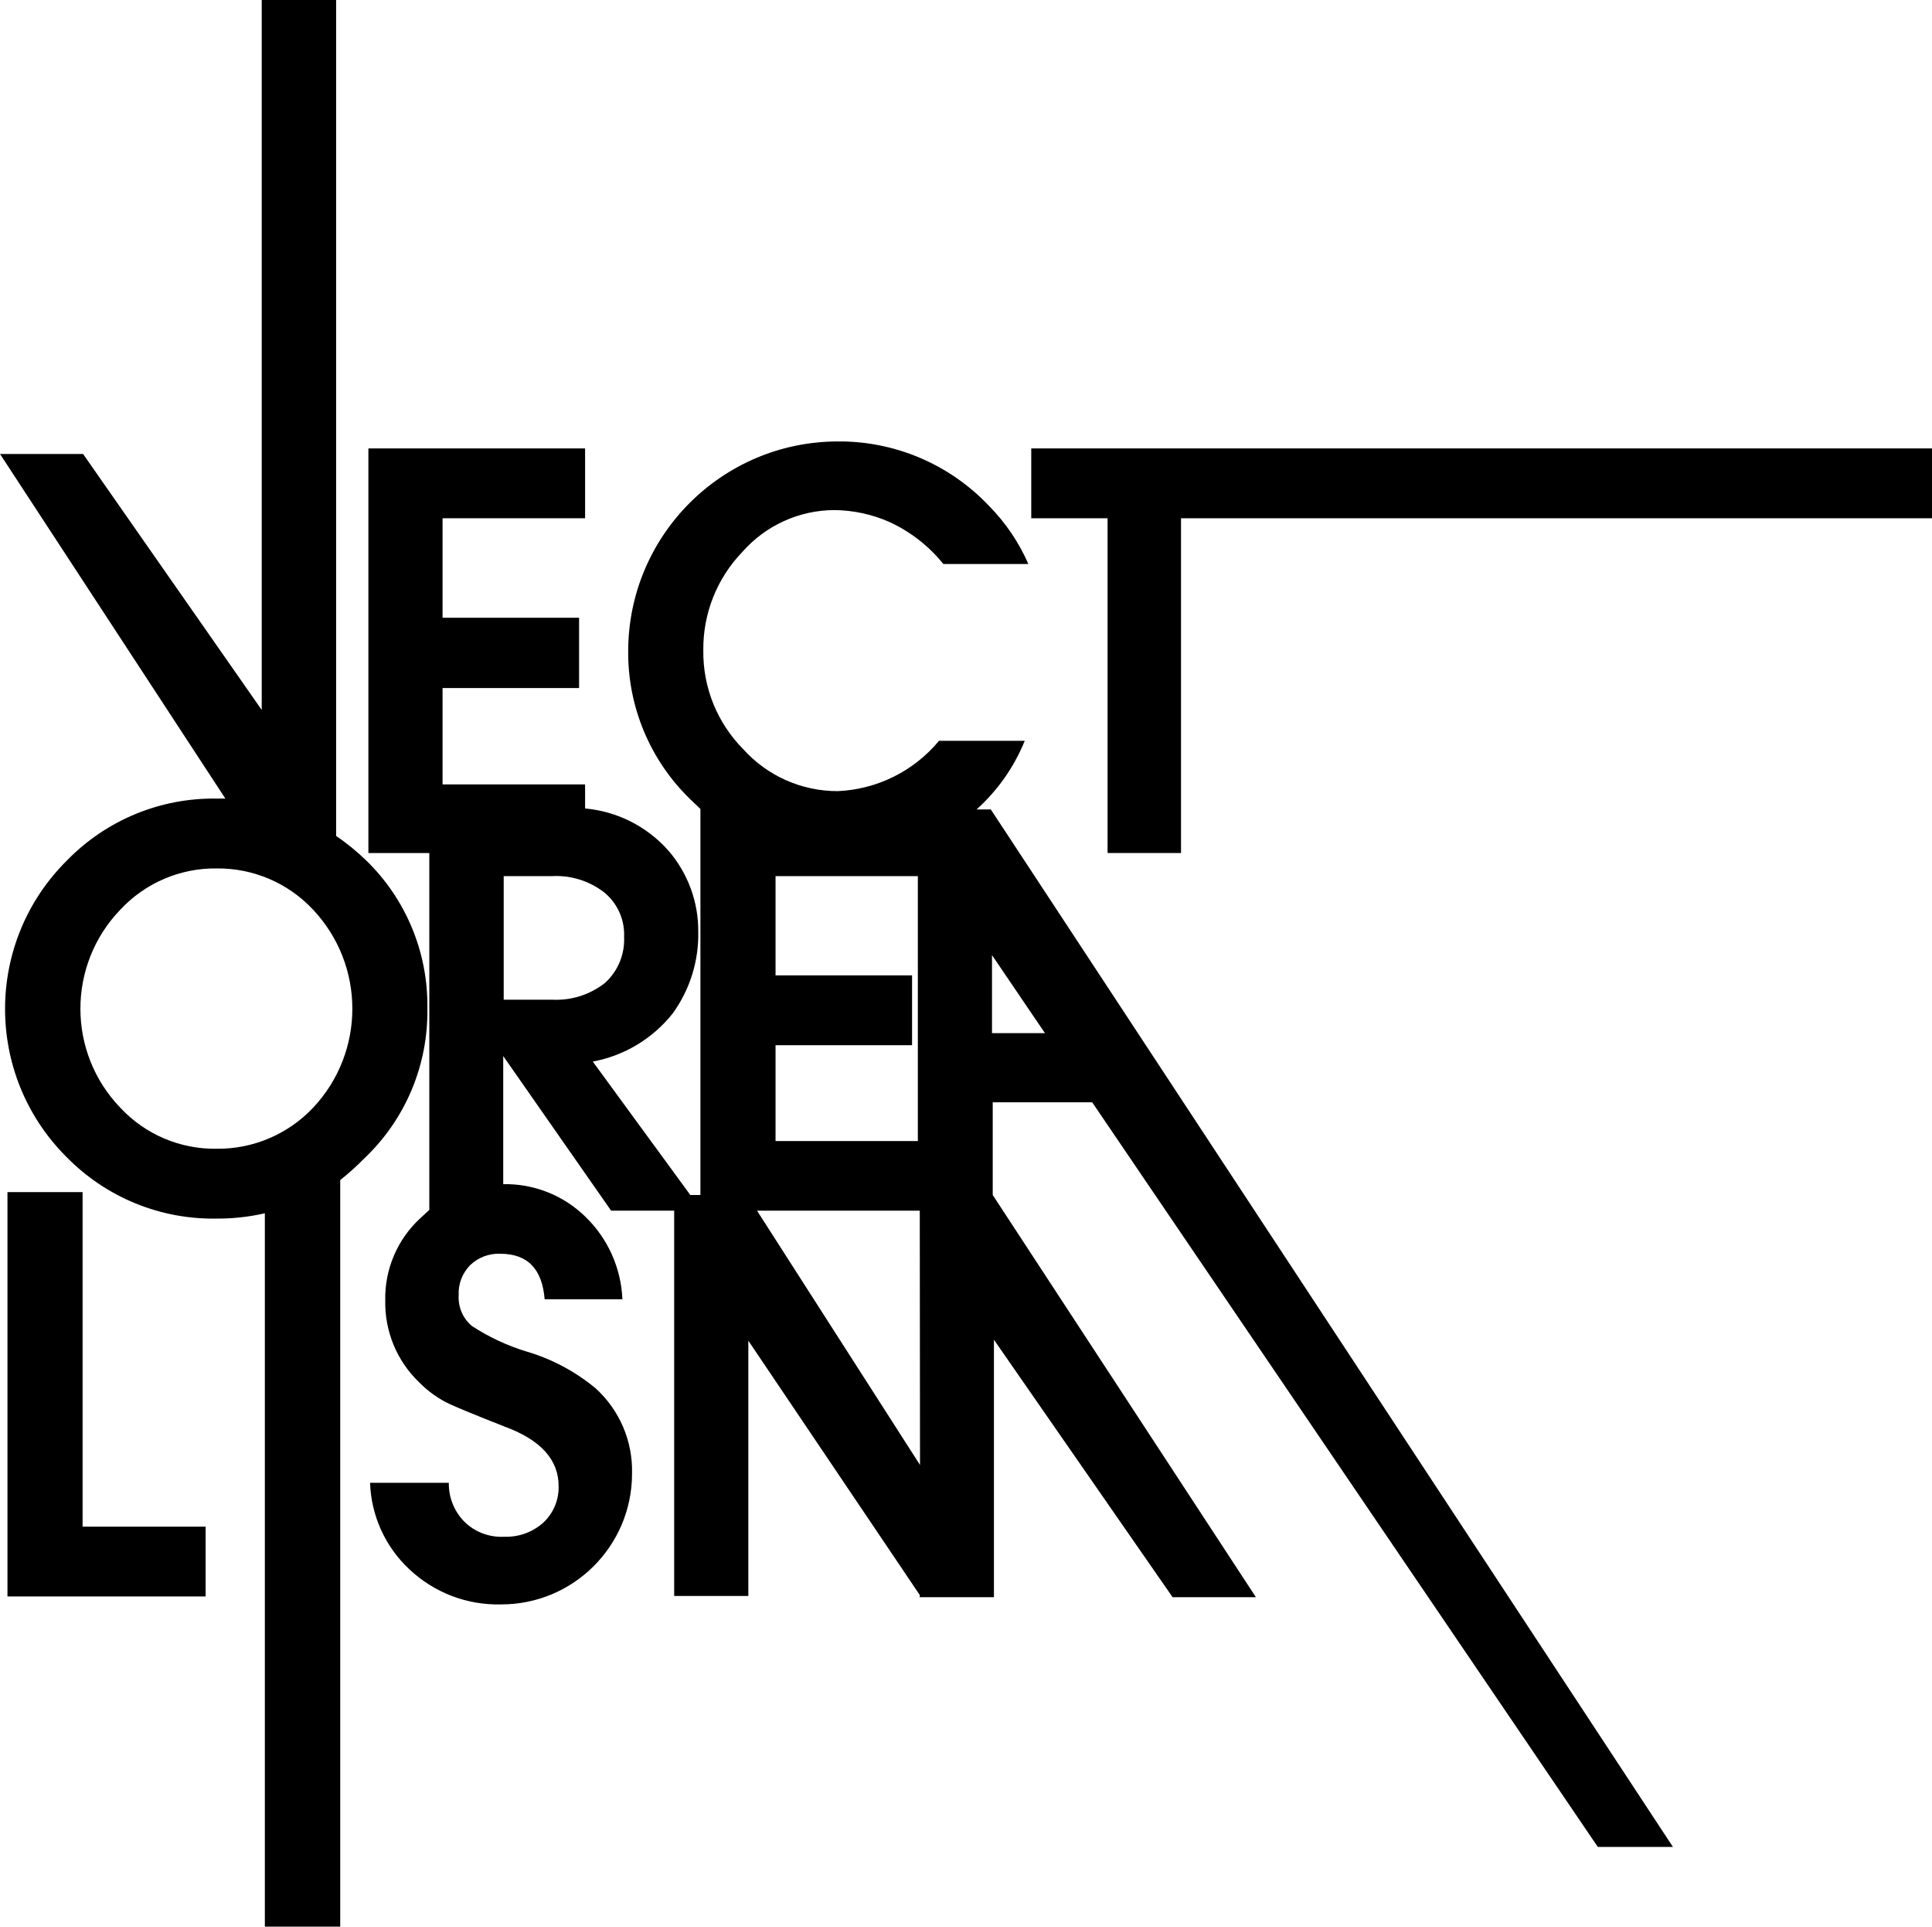
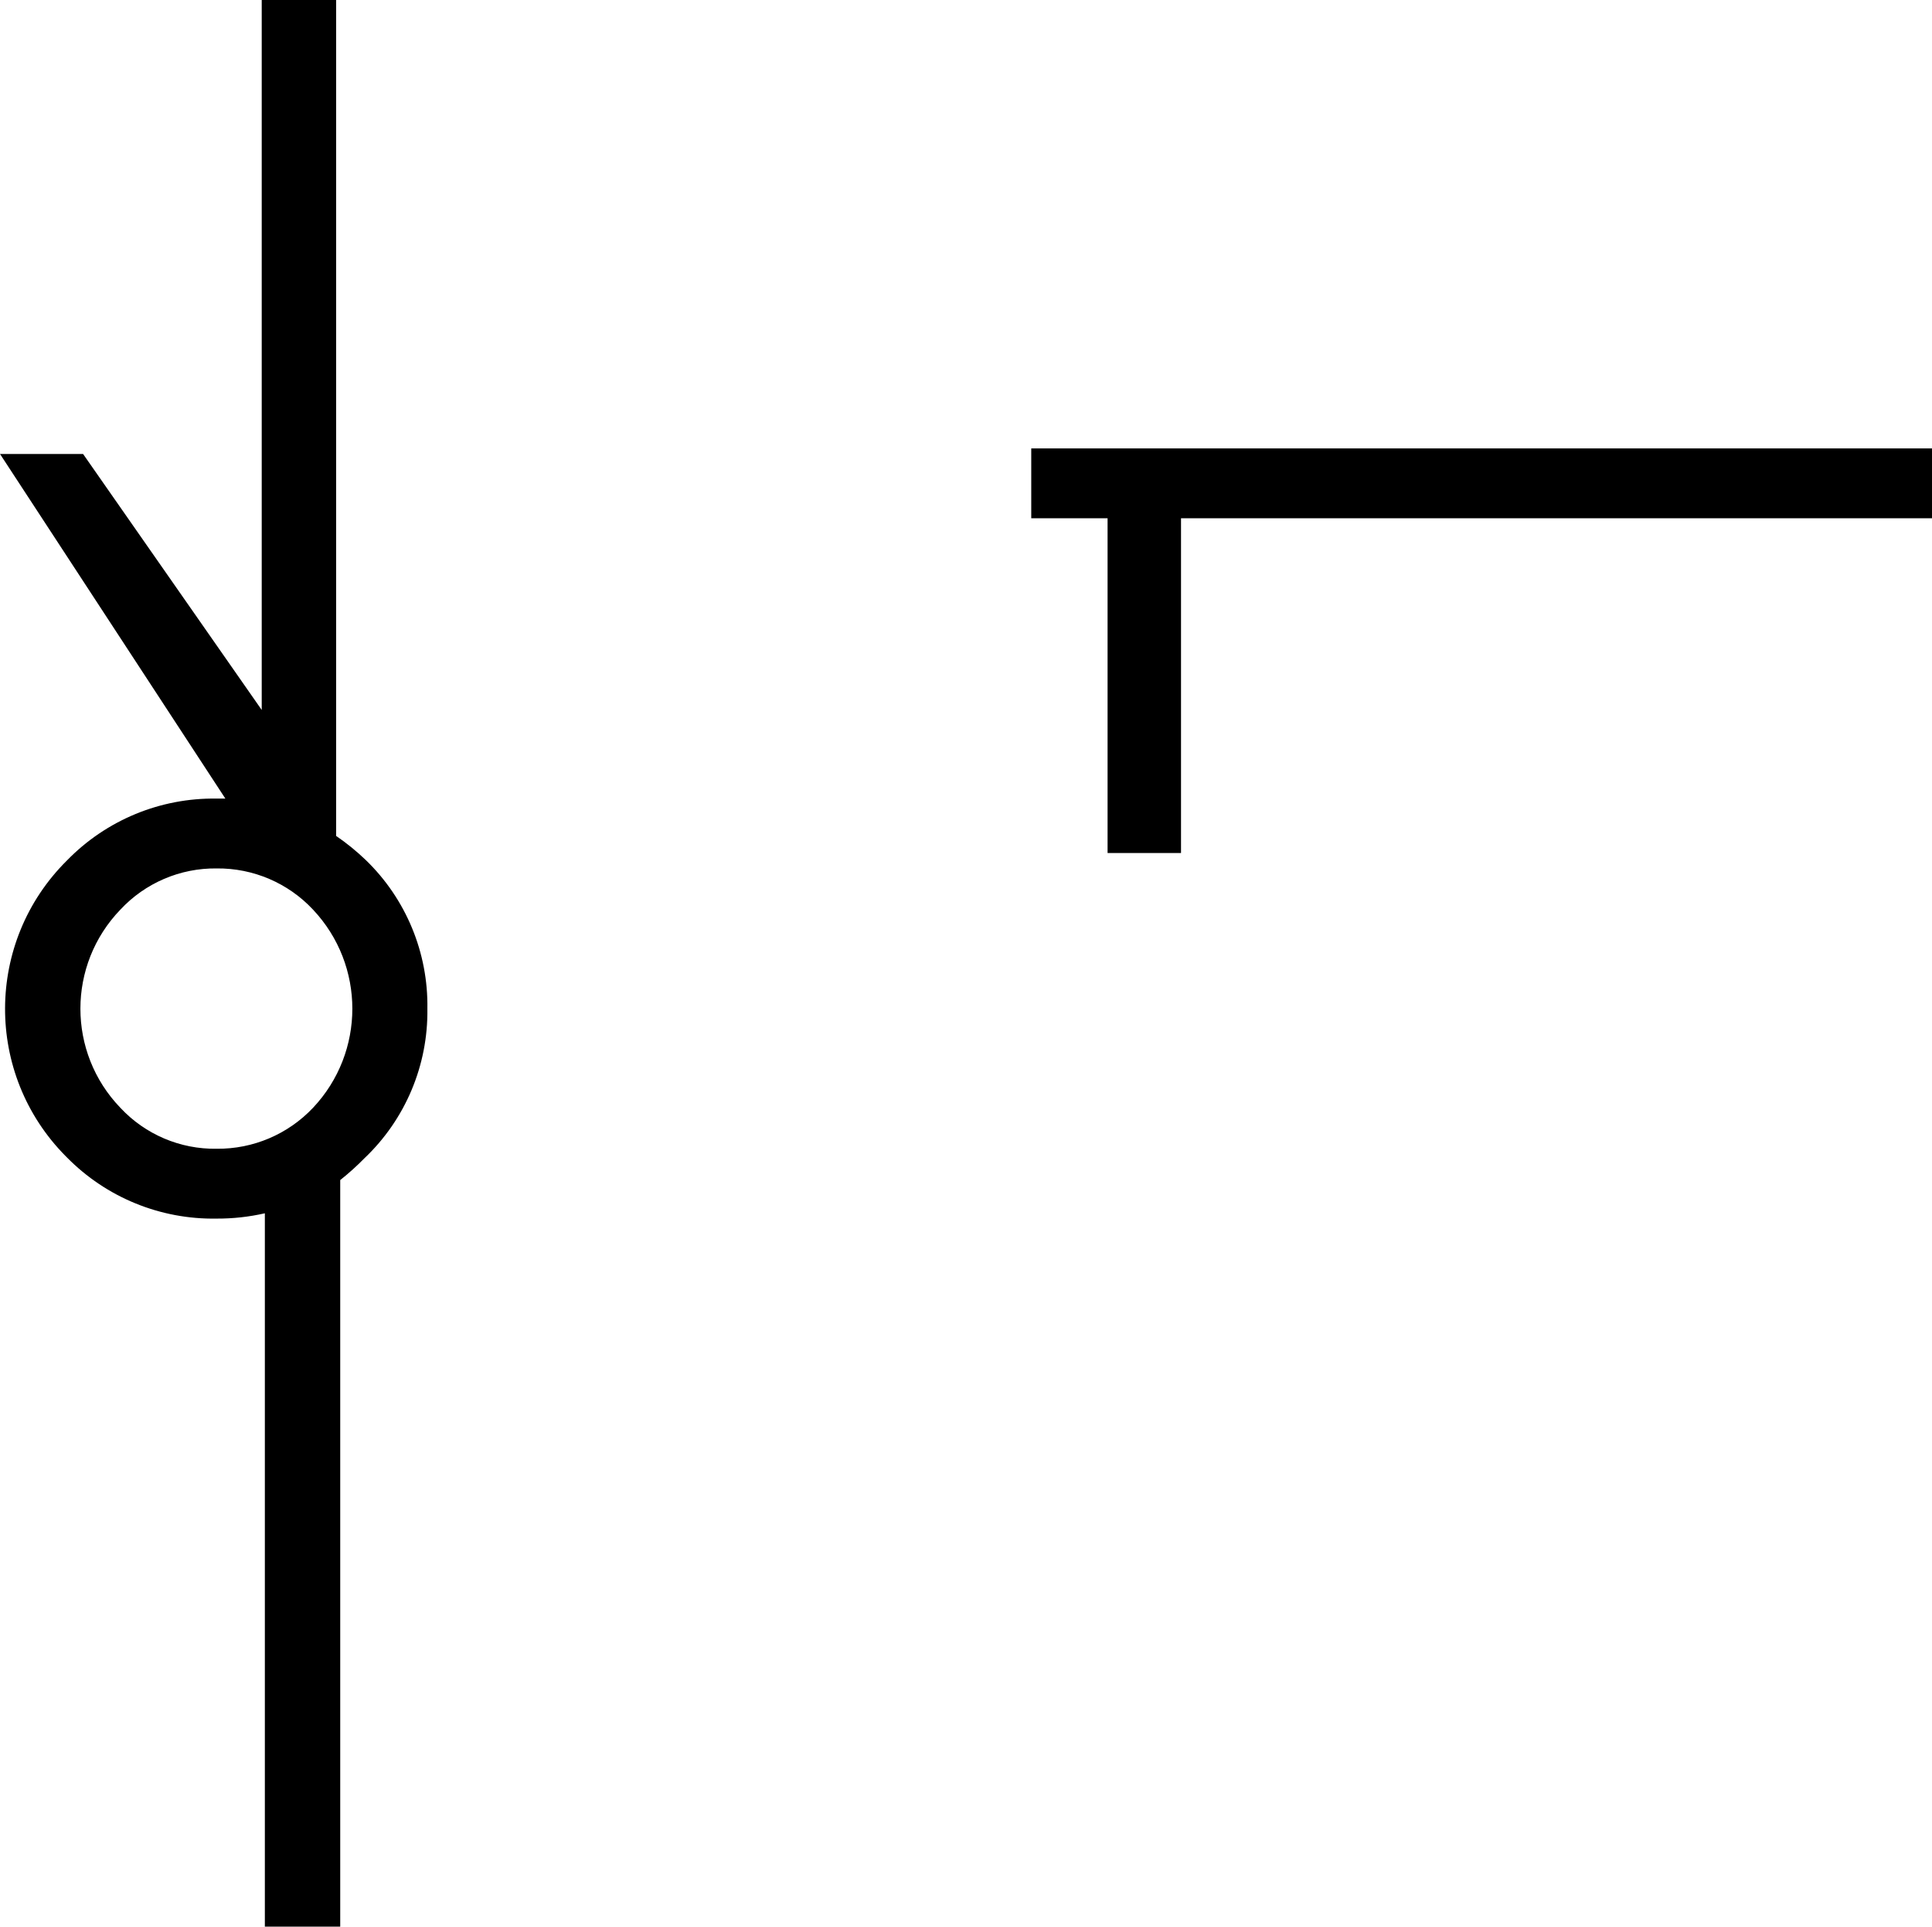
<svg xmlns="http://www.w3.org/2000/svg" version="1.2" baseProfile="tiny" id="Layer_1" x="0px" y="0px" viewBox="0 0 80.24 80" xml:space="preserve">
  <title>logo</title>
  <g id="Layer_2_1_">
    <g id="Layer_1-2">
      <path d="M49.05,35.42H46v-13.9h-3.17v-2.9h37.41v2.9H49.05V35.42z" />
-       <path d="M8.54,66.29H0.31V49.5h3.12v13.89h5.11V66.29z" />
      <path d="M17.75,41.89c0.04-2.326-0.887-4.564-2.56-6.18c-0.382-0.366-0.793-0.701-1.23-1V0h-3.09v29.48L3.45,18.85H0l9.36,14.31H9    c-2.339-0.037-4.589,0.893-6.22,2.57c-3.405,3.375-3.429,8.87-0.055,12.275c0.018,0.018,0.036,0.037,0.055,0.055    C4.417,49.724,6.666,50.642,9,50.6c0.673,0.003,1.344-0.071,2-0.22V80h3.13V49c0.352-0.279,0.686-0.58,1-0.9    C16.833,46.487,17.783,44.235,17.75,41.89z M13,46c-1.039,1.099-2.488,1.715-4,1.7c-1.514,0.025-2.967-0.593-4-1.7    c-2.214-2.297-2.214-5.933,0-8.23c1.033-1.108,2.485-1.729,4-1.71c1.514-0.016,2.965,0.604,4,1.71    C15.178,40.081,15.178,43.689,13,46z" />
-       <path d="M45.36,45.77l21,30.92h3.12L41.15,33.61h-0.59c0.874-0.786,1.558-1.761,2-2.85H39c-1.042,1.258-2.568,2.017-4.2,2.09    c-1.498,0.006-2.928-0.627-3.93-1.74c-1.083-1.091-1.682-2.573-1.66-4.11c-0.016-1.52,0.565-2.985,1.62-4.08    c0.97-1.106,2.369-1.74,3.84-1.74c0.779,0.01,1.547,0.177,2.26,0.49c0.875,0.401,1.646,1,2.25,1.75h3.53    c-0.393-0.901-0.949-1.721-1.64-2.42c-1.637-1.728-3.92-2.696-6.3-2.67c-4.781,0.022-8.653,3.889-8.68,8.67    c-0.028,2.33,0.905,4.569,2.58,6.19l0.42,0.4v16.03h-0.42l-4.05-5.54c1.312-0.244,2.491-0.955,3.32-2    c0.712-0.985,1.085-2.175,1.06-3.39c0.01-1.237-0.431-2.435-1.24-3.37c-0.888-1.003-2.126-1.63-3.46-1.75v-1h-5.92v-4h5.67v-2.92    h-5.67v-4.13h5.92v-2.9h-9v16.8h2.53v14.82l-0.37,0.34C16.505,51.458,15.973,52.703,16,54c-0.026,1.281,0.485,2.514,1.41,3.4    c0.328,0.333,0.706,0.613,1.12,0.83c0.4,0.2,1.2,0.52,2.41,1c1.51,0.55,2.26,1.38,2.26,2.47c0.018,0.574-0.212,1.127-0.63,1.52    c-0.446,0.402-1.031,0.613-1.63,0.59c-0.613,0.034-1.211-0.191-1.65-0.62c-0.426-0.431-0.66-1.015-0.65-1.62h-3.27    c0.045,1.366,0.631,2.658,1.63,3.59c1.027,0.971,2.397,1.496,3.81,1.46c2.999,0.006,5.434-2.421,5.44-5.42c0-0.007,0-0.013,0-0.02    c0.033-1.34-0.518-2.628-1.51-3.53c-0.843-0.7-1.819-1.221-2.87-1.53c-0.803-0.244-1.567-0.601-2.27-1.06    c-0.376-0.316-0.58-0.79-0.55-1.28c-0.023-0.466,0.152-0.919,0.48-1.25c0.335-0.321,0.787-0.49,1.25-0.47    c1.13,0,1.74,0.63,1.84,1.89h3.23c-0.054-1.294-0.601-2.518-1.53-3.42c-0.911-0.895-2.144-1.385-3.42-1.36v-5.32l4.48,6.42H28v16    h3.08v-10.6l7.12,10.56v0.09h3.08v-0.69l0,0v-10l7.42,10.69h3.46l-10.93-16.7l0,0v-3.85H45.36z M41.2,39.66l2.2,3.24h-2.2V39.66z     M20.92,41.51v-5.13h2c0.785-0.044,1.56,0.197,2.18,0.68c0.55,0.453,0.853,1.139,0.82,1.85c0.033,0.724-0.261,1.425-0.8,1.91    c-0.626,0.489-1.407,0.734-2.2,0.69H20.92z M32.21,43.4h5.67v-2.9h-5.67v-4.12h5.91v11h-5.91V43.4z M38.21,60.83l-6.77-10.56h6.68    l0,0h0.08L38.21,60.83z" />
    </g>
  </g>
</svg>